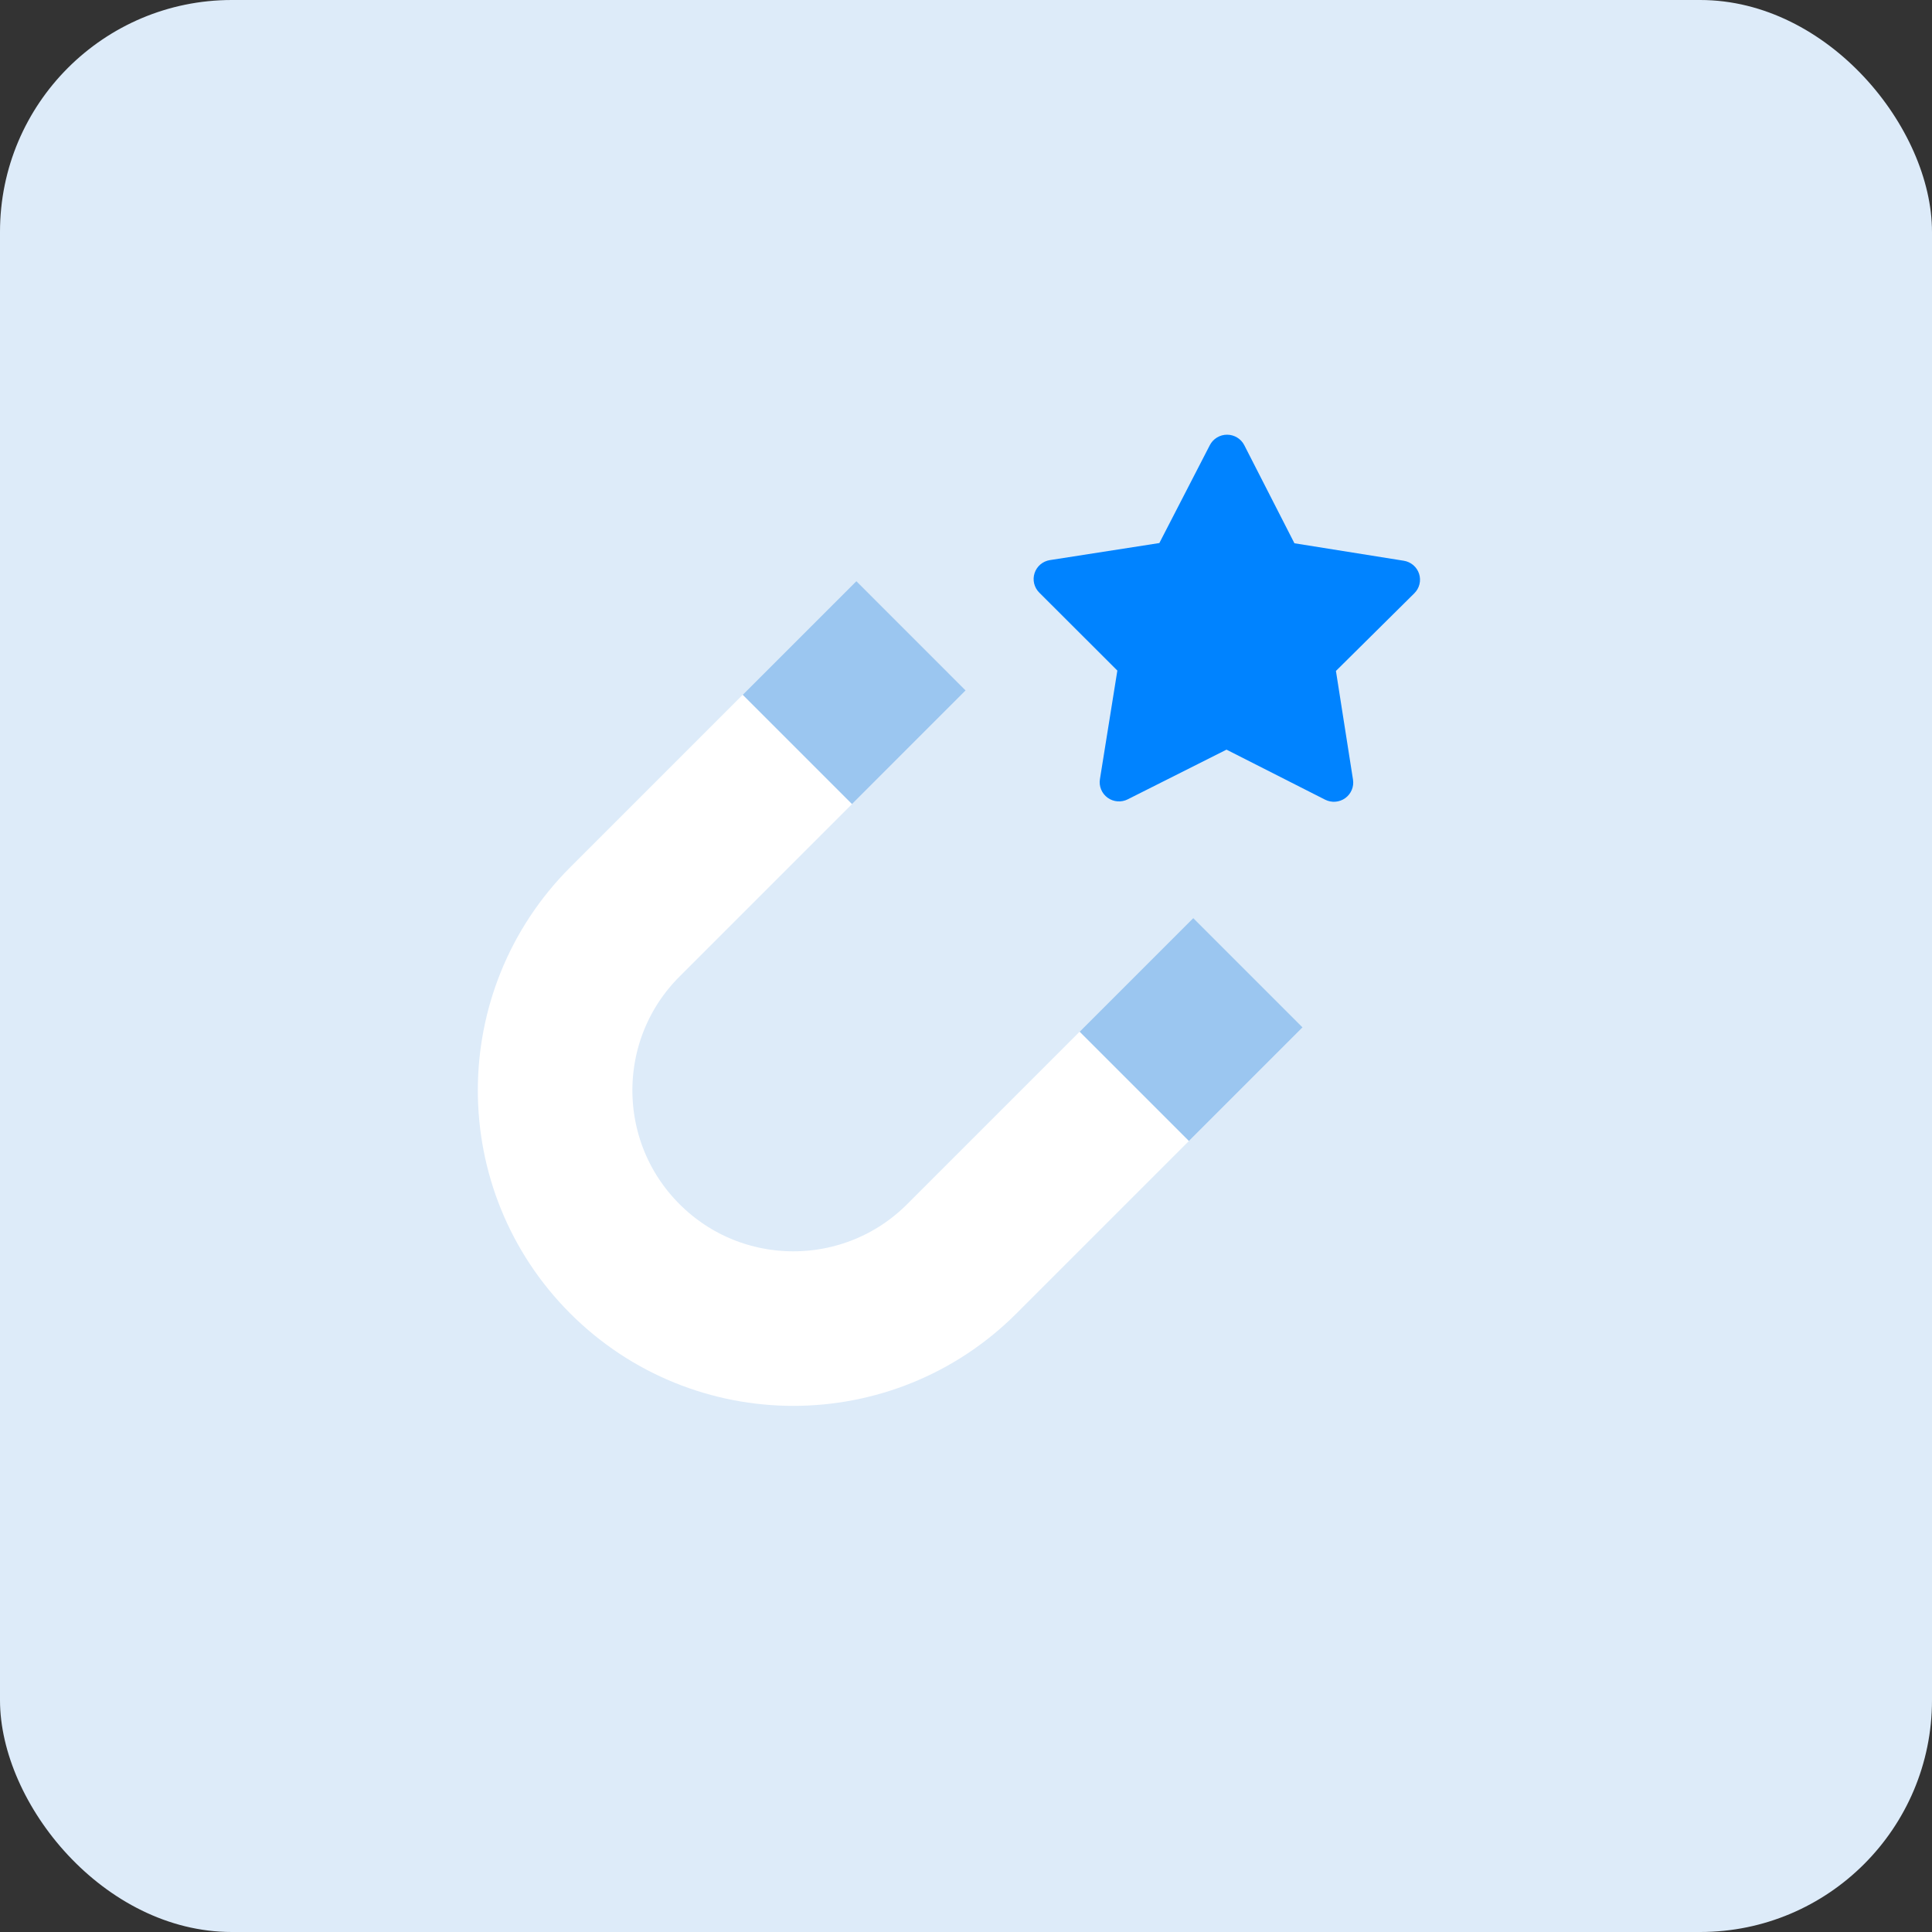
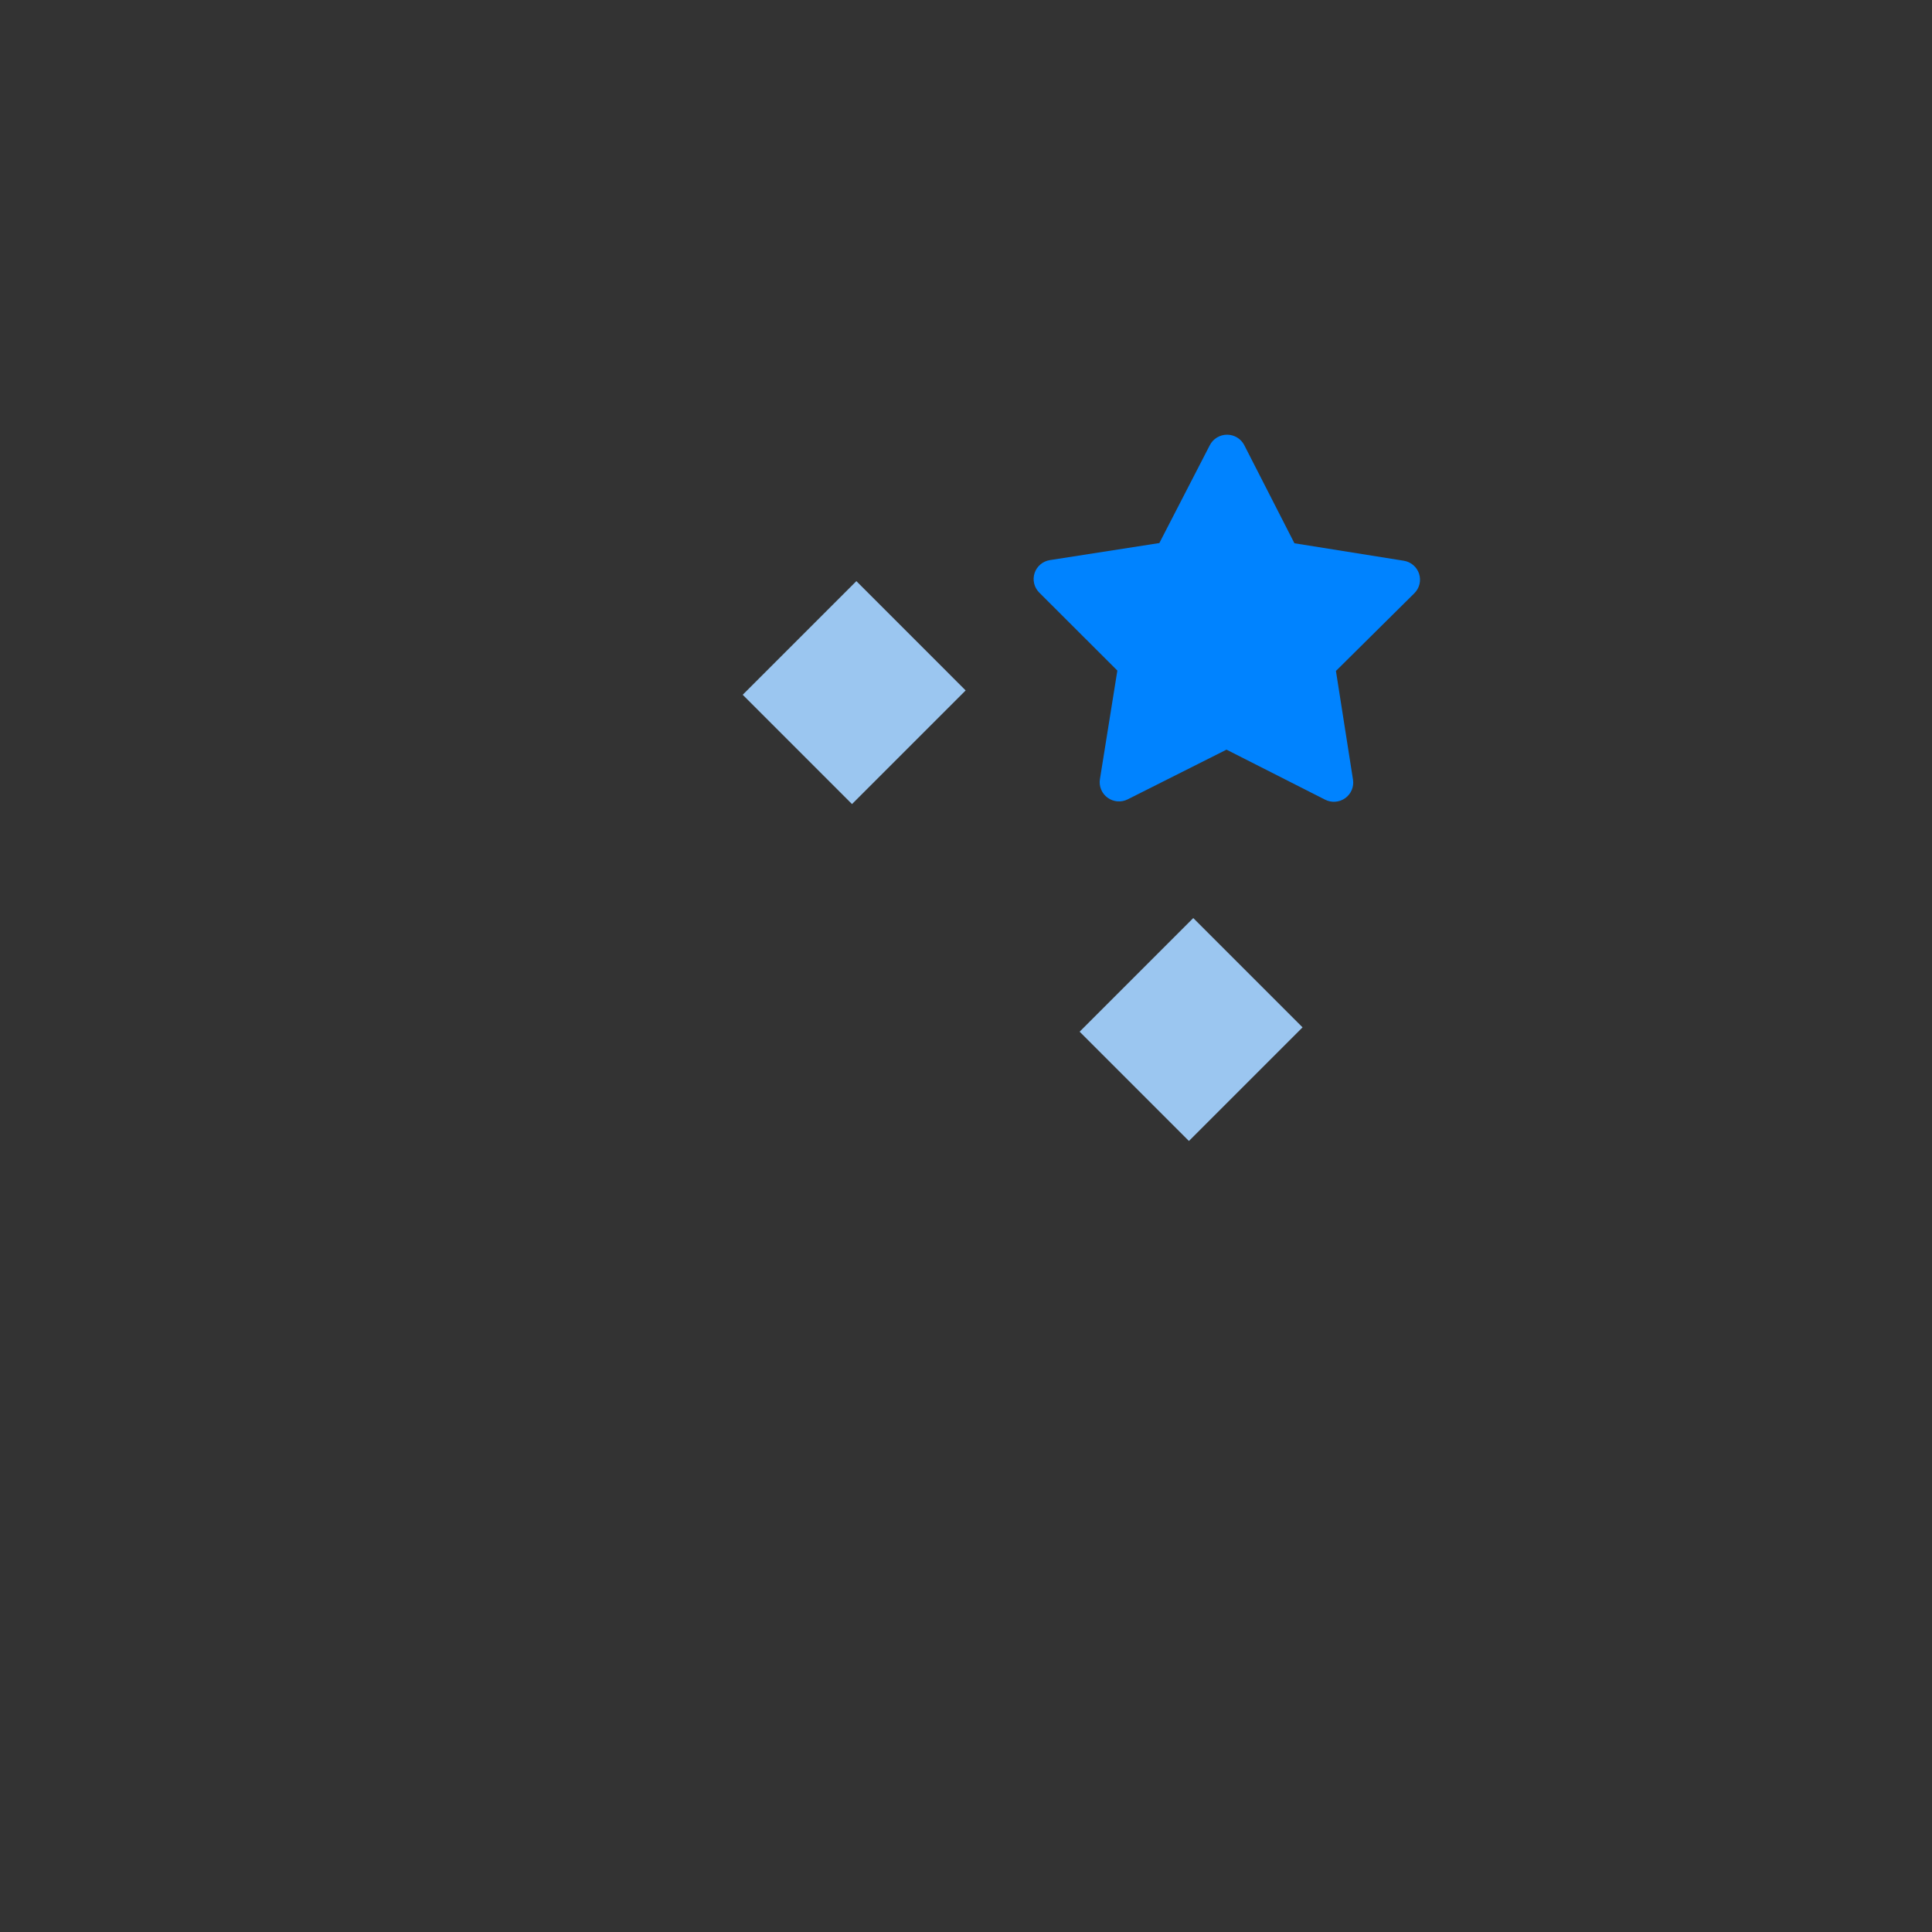
<svg xmlns="http://www.w3.org/2000/svg" width="200" height="200" viewBox="0 0 200 200" fill="none">
  <rect x="0" y="0" width="200" height="200" fill="#333333" stroke="none" />
-   <rect width="200" height="200" rx="24" fill="#DDEBF9" />
-   <path d="M94.307 65.816L64.688 95.434C55.057 105.065 55.057 120.681 64.688 130.312V130.312C74.32 139.943 89.935 139.943 99.566 130.312L129.184 100.694" stroke="white" stroke-width="16" />
  <path d="M94.307 65.816L82.542 77.58M129.184 100.694L117.42 112.458" stroke="#9BC6F0" stroke-width="16" />
  <path d="M127.039 45C126.668 44.997 126.303 45.097 125.986 45.288C125.668 45.479 125.411 45.754 125.242 46.082L120.016 56.216L108.688 57.981C108.324 58.038 107.983 58.194 107.702 58.431C107.422 58.669 107.213 58.979 107.099 59.327C106.984 59.675 106.969 60.047 107.054 60.403C107.14 60.759 107.323 61.085 107.582 61.344L115.668 69.418L113.864 80.66C113.805 81.022 113.848 81.393 113.989 81.731C114.129 82.07 114.361 82.364 114.659 82.58C114.957 82.796 115.309 82.926 115.677 82.955C116.045 82.985 116.413 82.913 116.742 82.747L126.968 77.603L137.175 82.782C137.503 82.949 137.872 83.022 138.239 82.994C138.607 82.966 138.96 82.837 139.258 82.623C139.557 82.408 139.79 82.115 139.932 81.777C140.074 81.439 140.119 81.069 140.062 80.707L138.296 69.456L146.413 61.414C146.674 61.155 146.858 60.83 146.944 60.474C147.031 60.118 147.016 59.745 146.903 59.397C146.789 59.048 146.581 58.738 146.301 58.499C146.021 58.261 145.68 58.105 145.315 58.047L133.999 56.239L128.808 46.086C128.642 45.761 128.389 45.488 128.077 45.297C127.765 45.105 127.406 45.002 127.039 45Z" fill="#0083FF" />
</svg>